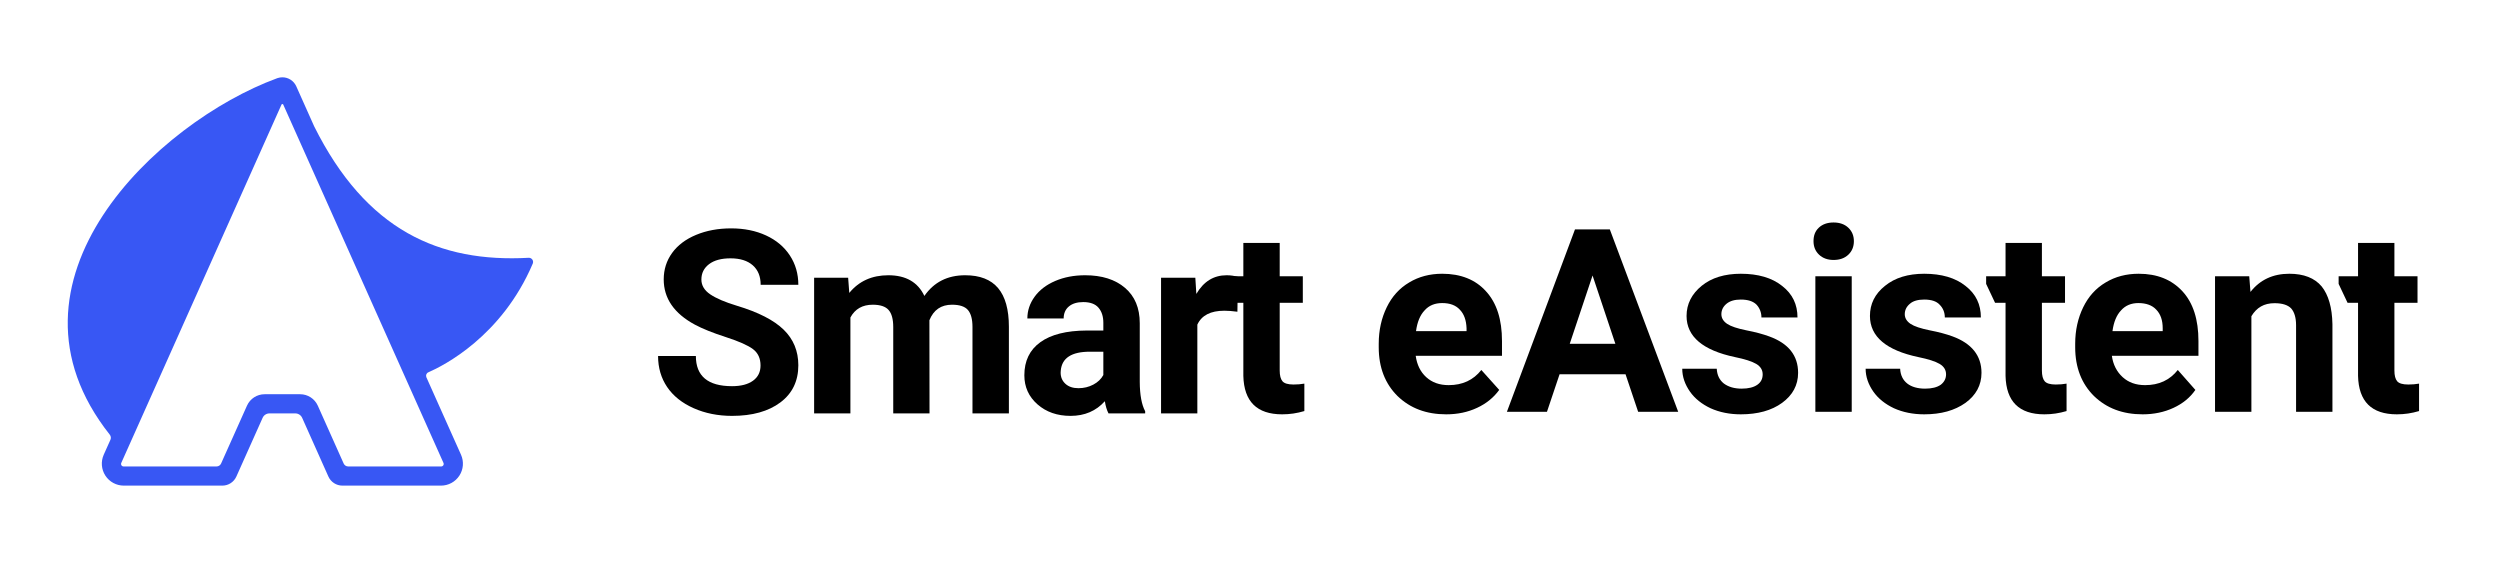
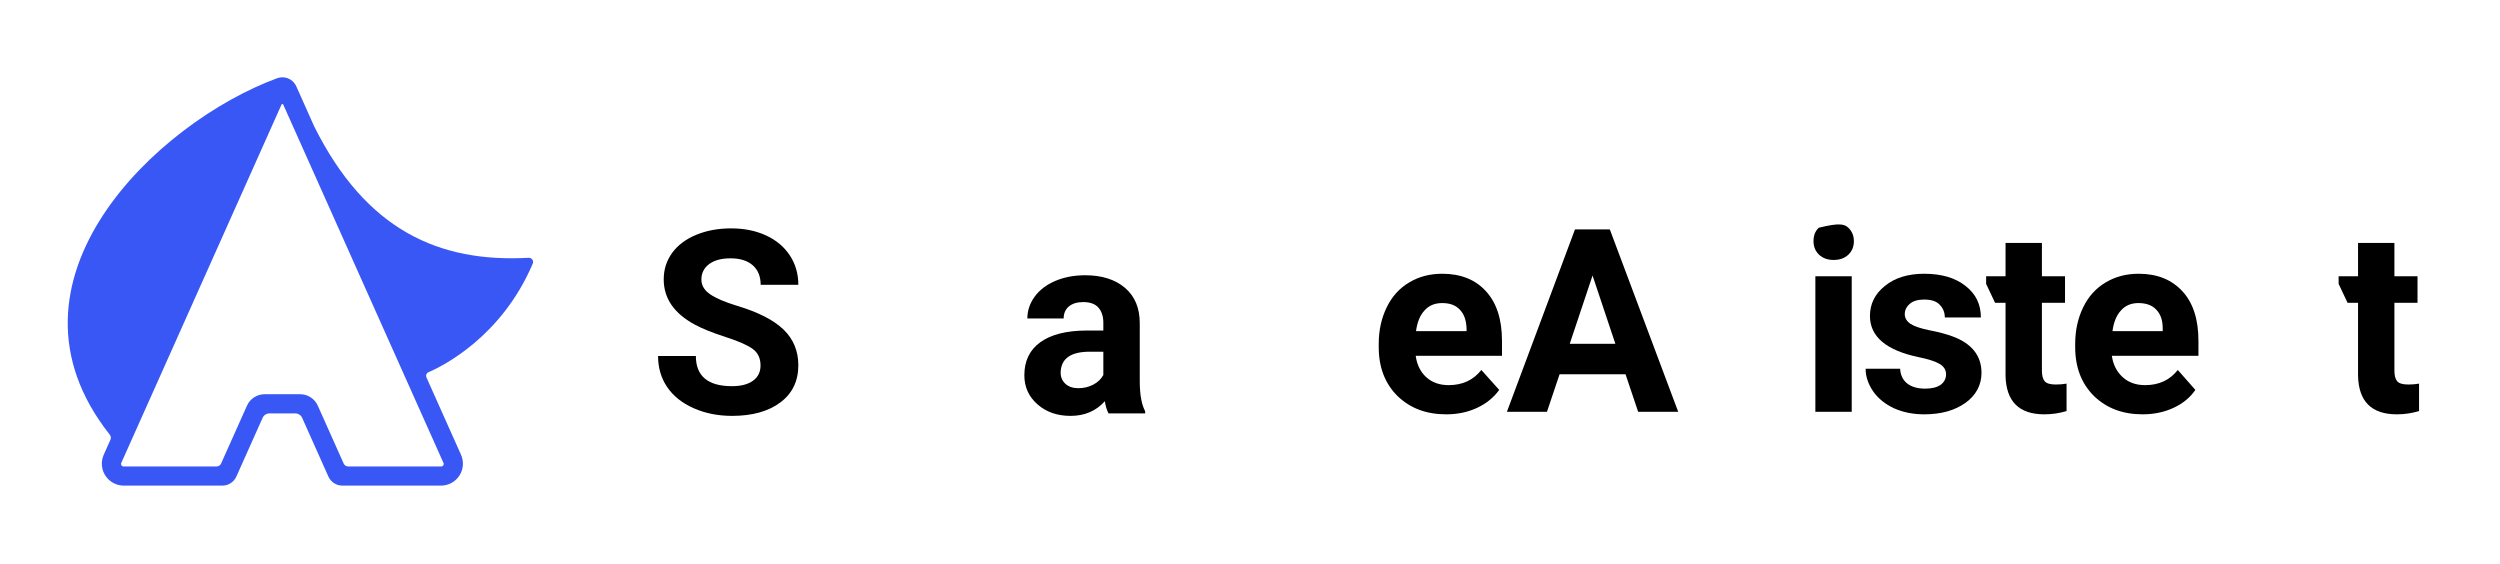
<svg xmlns="http://www.w3.org/2000/svg" width="100%" height="100%" viewBox="0 0 17447 3939" version="1.1" xml:space="preserve" style="fill-rule:evenodd;clip-rule:evenodd;stroke-linejoin:round;stroke-miterlimit:2;">
  <g transform="matrix(1,0,0,1,0,-7944.93)">
    <g id="Artboard3" transform="matrix(1.217,0,0,1.382,0,7944.93)">
      <rect x="0" y="0" width="14341.7" height="2850" style="fill:none;" />
      <g id="Artboard2">
            </g>
      <g transform="matrix(0.983,0,0,1,0,0)">
        <g transform="matrix(1.647,0,0,1.393,-52657.7,-11410.1)">
          <path d="M32952.2,8475.14C32953.1,8474.79 32953.9,8474.47 32954.8,8474.17C32960.3,8472.28 32966.1,8471.27 32972.1,8471.27C32993.3,8471.27 33012.6,8484.06 33021.3,8503.93L33032,8528.43L33084.7,8649.08C33268.7,9026.61 33527.8,9143.5 33844.4,9125.54C33849.5,9125.24 33854.4,9127.66 33857.4,9131.94C33860.3,9136.22 33860.9,9141.76 33858.9,9146.58C33749.2,9410.61 33542.4,9516.99 33489.2,9540.63C33485.9,9542 33483.3,9544.71 33481.9,9548.12C33480.6,9551.53 33480.7,9555.35 33482.1,9558.7L33558.2,9732.91L33604.8,9839.49C33615.5,9864.09 33613.4,9892.59 33599,9915.2C33584.7,9937.81 33560.2,9951.46 33533.8,9951.46L33184.7,9951.46C33163.2,9951.46 33143.8,9938.55 33135,9918.5L33042.1,9705.67C33037.8,9695.92 33028.3,9689.64 33017.9,9689.64L32926.3,9689.64C32915.8,9689.64 32906.3,9695.91 32902.1,9705.67L32809.1,9918.51C32800.3,9938.55 32780.9,9951.46 32759.4,9951.46L32410.3,9951.46C32384,9951.46 32359.4,9937.81 32345.1,9915.2C32330.7,9892.59 32328.6,9864.09 32339.3,9839.49L32348.9,9817.49L32349.1,9817.01C32350.5,9813.91 32358,9796.67 32363,9785.34C32365.7,9779.2 32364.8,9772.03 32360.7,9766.76C31929.6,9209.49 32530,8634.27 32952.2,8475.14ZM32969,8570.07L32401.4,9869.27C32400.2,9872.07 32400.5,9875.3 32402.1,9877.87C32403.7,9880.43 32406.5,9881.98 32409.5,9881.98L32738.9,9881.98C32745.9,9881.98 32752.2,9877.8 32755,9871.3L32846.7,9661.57C32857.7,9636.38 32882.1,9620.16 32909.1,9620.16L33035.1,9620.16C33062,9620.16 33086.5,9636.38 33097.5,9661.58L33189.1,9871.29C33191.9,9877.8 33198.2,9881.98 33205.2,9881.98L33534.6,9881.98C33537.6,9881.98 33540.4,9880.43 33542,9877.87C33543.7,9875.3 33543.9,9872.07 33542.7,9869.27L32975.1,8570.07C32974.5,8568.85 32973.4,8568.07 32972.1,8568.07C32970.8,8568.07 32969.6,8568.85 32969,8570.07Z" style="fill:rgb(56,87,244);" />
        </g>
        <g transform="matrix(1.12,0,0,0.902,822,324.573)">
          <g transform="matrix(1.605,0,0,1.724,-438746,-29651)">
            <path d="M277598,18335.7C277533,18335.7 277481,18315.9 277440,18276.3C277400,18236.7 277379,18183.9 277379,18118L277379,18106.6C277379,18062.4 277388,18022.9 277405,17988C277422,17953.1 277446,17926.3 277478,17907.4C277509,17888.6 277545,17879.2 277585,17879.2C277645,17879.2 277693,17898.2 277727,17936.1C277762,17974.1 277779,18028 277779,18097.7L277779,18145.7L277499,18145.7C277503,18174.4 277514,18197.5 277533,18214.9C277552,18232.2 277576,18240.9 277606,18240.9C277651,18240.9 277686,18224.5 277712,18191.7L277770,18256.4C277752,18281.3 277728,18300.8 277698,18314.7C277668,18328.7 277635,18335.7 277598,18335.7ZM277585,17974.4C277561,17974.4 277542,17982.2 277528,17998C277513,18013.7 277504,18036.2 277500,18065.5L277664,18065.5L277664,18056.2C277663,18030.1 277656,18010 277642,17995.7C277629,17981.5 277610,17974.4 277585,17974.4Z" style="fill-rule:nonzero;" />
          </g>
          <g transform="matrix(1.605,0,0,1.724,-438759,-29651)">
            <path d="M278188,18205.5L277974,18205.5L277933,18327.6L277803,18327.6L278024,17735.1L278137,17735.1L278359,18327.6L278229,18327.6L278188,18205.5ZM278007,18106.6L278155,18106.6L278081,17884.9L278007,18106.6Z" style="fill-rule:nonzero;" />
          </g>
          <g transform="matrix(1.605,0,0,1.724,-438791,-29651)">
-             <path d="M278653,18205.9C278653,18191.5 278646,18180.2 278632,18171.9C278618,18163.7 278595,18156.3 278563,18149.8C278459,18127.8 278406,18083.3 278406,18016.3C278406,17977.2 278423,17944.6 278455,17918.4C278487,17892.2 278530,17879.2 278582,17879.2C278638,17879.2 278683,17892.3 278716,17918.6C278750,17944.9 278766,17979.1 278766,18021.2L278649,18021.2C278649,18004.4 278643,17990.4 278633,17979.5C278622,17968.5 278605,17963 278582,17963C278562,17963 278547,17967.5 278536,17976.4C278525,17985.4 278519,17996.8 278519,18010.6C278519,18023.6 278526,18034.1 278538,18042.1C278550,18050.1 278571,18057 278600,18062.9C278630,18068.7 278654,18075.3 278674,18082.6C278737,18105.4 278768,18144.9 278768,18201C278768,18241.2 278750,18273.7 278716,18298.5C278682,18323.3 278637,18335.7 278582,18335.7C278546,18335.7 278513,18329.1 278484,18316C278456,18302.8 278433,18284.8 278417,18261.9C278401,18238.9 278392,18214.2 278392,18187.6L278504,18187.6C278505,18208.5 278513,18224.5 278527,18235.6C278542,18246.7 278561,18252.3 278585,18252.3C278607,18252.3 278624,18248 278636,18239.5C278648,18230.9 278653,18219.7 278653,18205.9Z" style="fill-rule:nonzero;" />
-           </g>
+             </g>
          <g transform="matrix(1.605,0,0,1.724,-438791,-29651)">
-             <path d="M278942,18327.6L278824,18327.6L278824,17887.3L278942,17887.3L278942,18327.6ZM278818,17773.4C278818,17755.7 278823,17741.2 278835,17729.8C278847,17718.4 278863,17712.7 278883,17712.7C278903,17712.7 278919,17718.4 278931,17729.8C278943,17741.2 278949,17755.7 278949,17773.4C278949,17791.3 278943,17805.9 278931,17817.3C278919,17828.7 278903,17834.4 278883,17834.4C278864,17834.4 278848,17828.7 278836,17817.3C278824,17805.9 278818,17791.3 278818,17773.4Z" style="fill-rule:nonzero;" />
+             <path d="M278942,18327.6L278824,18327.6L278824,17887.3L278942,17887.3L278942,18327.6ZM278818,17773.4C278818,17755.7 278823,17741.2 278835,17729.8C278903,17712.7 278919,17718.4 278931,17729.8C278943,17741.2 278949,17755.7 278949,17773.4C278949,17791.3 278943,17805.9 278931,17817.3C278919,17828.7 278903,17834.4 278883,17834.4C278864,17834.4 278848,17828.7 278836,17817.3C278824,17805.9 278818,17791.3 278818,17773.4Z" style="fill-rule:nonzero;" />
          </g>
          <g transform="matrix(1.605,0,0,1.724,-438794,-29651)">
            <path d="M279250,18205.9C279250,18191.5 279243,18180.2 279229,18171.9C279215,18163.7 279192,18156.3 279160,18149.8C279056,18127.8 279003,18083.3 279003,18016.3C279003,17977.2 279019,17944.6 279052,17918.4C279084,17892.2 279127,17879.2 279179,17879.2C279235,17879.2 279280,17892.3 279313,17918.6C279347,17944.9 279363,17979.1 279363,18021.2L279246,18021.2C279246,18004.4 279240,17990.4 279229,17979.5C279219,17968.5 279202,17963 279179,17963C279159,17963 279143,17967.5 279133,17976.4C279122,17985.4 279116,17996.8 279116,18010.6C279116,18023.6 279123,18034.1 279135,18042.1C279147,18050.1 279168,18057 279197,18062.9C279227,18068.7 279251,18075.3 279271,18082.6C279333,18105.4 279365,18144.9 279365,18201C279365,18241.2 279347,18273.7 279313,18298.5C279278,18323.3 279234,18335.7 279179,18335.7C279143,18335.7 279110,18329.1 279081,18316C279053,18302.8 279030,18284.8 279014,18261.9C278998,18238.9 278989,18214.2 278989,18187.6L279101,18187.6C279102,18208.5 279110,18224.5 279124,18235.6C279138,18246.7 279158,18252.3 279182,18252.3C279204,18252.3 279221,18248 279233,18239.5C279244,18230.9 279250,18219.7 279250,18205.9Z" style="fill-rule:nonzero;" />
          </g>
          <g transform="matrix(1.605,0,0,1.724,-438826,-29651)">
            <path d="M279908,18335.7C279843,18335.7 279791,18315.9 279750,18276.3C279710,18236.7 279689,18183.9 279689,18118L279689,18106.6C279689,18062.4 279698,18022.9 279715,17988C279732,17953.1 279756,17926.3 279788,17907.4C279819,17888.6 279855,17879.2 279895,17879.2C279955,17879.2 280002,17898.2 280037,17936.1C280072,17974.1 280089,18028 280089,18097.7L280089,18145.7L279808,18145.7C279812,18174.4 279824,18197.5 279843,18214.9C279862,18232.2 279886,18240.9 279916,18240.9C279961,18240.9 279996,18224.5 280022,18191.7L280079,18256.4C280062,18281.3 280038,18300.8 280008,18314.7C279978,18328.7 279944,18335.7 279908,18335.7ZM279894,17974.4C279871,17974.4 279852,17982.2 279838,17998C279823,18013.7 279814,18036.2 279810,18065.5L279973,18065.5L279973,18056.2C279973,18030.1 279966,18010 279952,17995.7C279939,17981.5 279919,17974.4 279894,17974.4Z" style="fill-rule:nonzero;" />
          </g>
          <g transform="matrix(1.605,0,0,1.724,-438791,-29651)">
-             <path d="M280232,17887.3L280236,17938.2C280267,17898.8 280309,17879.2 280362,17879.2C280409,17879.2 280444,17892.9 280467,17920.3C280489,17947.7 280501,17988.6 280502,18043.1L280502,18327.6L280384,18327.6L280384,18046C280384,18021 280378,18002.9 280368,17991.7C280357,17980.4 280339,17974.8 280314,17974.8C280280,17974.8 280256,17988.9 280239,18017.1L280239,18327.6L280121,18327.6L280121,17887.3L280232,17887.3Z" style="fill-rule:nonzero;" />
-           </g>
+             </g>
          <g transform="matrix(1.605,0,0,1.724,-440622,-29651)">
            <path d="M280700,17779.1L280700,17887.3L280775,17887.3L280775,17973.6L280700,17973.6L280700,18193.3C280700,18209.6 280703,18221.2 280709,18228.3C280715,18235.3 280727,18238.9 280745,18238.9C280758,18238.9 280769,18237.9 280780,18236L280780,18325.1C280756,18332.2 280733,18335.7 280708,18335.7C280626,18335.7 280584,18294.1 280582,18210.8L280582,17973.6L280548,17973.6L280519,17912.1L280519,17887.3L280582,17887.3L280582,17779.1L280700,17779.1Z" style="fill-rule:nonzero;" />
          </g>
          <g transform="matrix(1.605,0,0,1.724,-444592,-29651)">
-             <path d="M280700,17779.1L280700,17887.3L280775,17887.3L280775,17973.6L280700,17973.6L280700,18193.3C280700,18209.6 280703,18221.2 280709,18228.3C280715,18235.3 280727,18238.9 280745,18238.9C280758,18238.9 280769,18237.9 280780,18236L280780,18325.1C280756,18332.2 280733,18335.7 280708,18335.7C280626,18335.7 280584,18294.1 280582,18210.8L280582,17973.6L280548,17973.6L280519,17912.1L280519,17887.3L280582,17887.3L280582,17779.1L280700,17779.1Z" style="fill-rule:nonzero;" />
-           </g>
+             </g>
          <g transform="matrix(1.605,0,0,1.724,-438786,-29651)">
            <path d="M280700,17779.1L280700,17887.3L280775,17887.3L280775,17973.6L280700,17973.6L280700,18193.3C280700,18209.6 280703,18221.2 280709,18228.3C280715,18235.3 280727,18238.9 280745,18238.9C280758,18238.9 280769,18237.9 280780,18236L280780,18325.1C280756,18332.2 280733,18335.7 280708,18335.7C280626,18335.7 280584,18294.1 280582,18210.8L280582,17973.6L280548,17973.6L280519,17912.1L280519,17887.3L280582,17887.3L280582,17779.1L280700,17779.1Z" style="fill-rule:nonzero;" />
          </g>
          <g transform="matrix(55.817,0,0,59.879,2648.5,1954.43)">
            <path d="M10.371,-4.477C10.371,-5.141 10.137,-5.65 9.668,-6.006C9.199,-6.361 8.355,-6.736 7.137,-7.131C5.918,-7.525 4.953,-7.914 4.242,-8.297C2.305,-9.344 1.336,-10.754 1.336,-12.527C1.336,-13.449 1.596,-14.271 2.115,-14.994C2.635,-15.717 3.381,-16.281 4.354,-16.688C5.326,-17.094 6.418,-17.297 7.629,-17.297C8.848,-17.297 9.934,-17.076 10.887,-16.635C11.84,-16.193 12.58,-15.57 13.107,-14.766C13.635,-13.961 13.898,-13.047 13.898,-12.023L10.383,-12.023C10.383,-12.805 10.137,-13.412 9.645,-13.846C9.152,-14.279 8.461,-14.496 7.57,-14.496C6.711,-14.496 6.043,-14.314 5.566,-13.951C5.09,-13.588 4.852,-13.109 4.852,-12.516C4.852,-11.961 5.131,-11.496 5.689,-11.121C6.248,-10.746 7.07,-10.395 8.156,-10.066C10.156,-9.465 11.613,-8.719 12.527,-7.828C13.441,-6.938 13.898,-5.828 13.898,-4.5C13.898,-3.023 13.34,-1.865 12.223,-1.025C11.105,-0.186 9.602,0.234 7.711,0.234C6.398,0.234 5.203,-0.006 4.125,-0.486C3.047,-0.967 2.225,-1.625 1.658,-2.461C1.092,-3.297 0.809,-4.266 0.809,-5.367L4.336,-5.367C4.336,-3.484 5.461,-2.543 7.711,-2.543C8.547,-2.543 9.199,-2.713 9.668,-3.053C10.137,-3.393 10.371,-3.867 10.371,-4.477Z" style="fill-rule:nonzero;" />
          </g>
          <g transform="matrix(55.817,0,0,59.879,2610.33,1954.43)">
-             <path d="M19.23,-12.68L19.336,-11.262C20.234,-12.363 21.449,-12.914 22.98,-12.914C24.613,-12.914 25.734,-12.27 26.344,-10.98C27.234,-12.27 28.504,-12.914 30.152,-12.914C31.527,-12.914 32.551,-12.514 33.223,-11.713C33.895,-10.912 34.23,-9.707 34.23,-8.098L34.23,0L30.832,0L30.832,-8.086C30.832,-8.805 30.691,-9.33 30.41,-9.662C30.129,-9.994 29.633,-10.16 28.922,-10.16C27.906,-10.16 27.203,-9.676 26.813,-8.707L26.824,0L23.438,0L23.438,-8.074C23.438,-8.809 23.293,-9.34 23.004,-9.668C22.715,-9.996 22.223,-10.16 21.527,-10.16C20.566,-10.16 19.871,-9.762 19.441,-8.965L19.441,0L16.055,0L16.055,-12.68L19.23,-12.68Z" style="fill-rule:nonzero;" />
-           </g>
+             </g>
          <g transform="matrix(55.817,0,0,59.879,2573.74,1954.43)">
            <path d="M44.18,0C44.023,-0.305 43.91,-0.684 43.84,-1.137C43.02,-0.223 41.953,0.234 40.641,0.234C39.398,0.234 38.369,-0.125 37.553,-0.844C36.736,-1.563 36.328,-2.469 36.328,-3.563C36.328,-4.906 36.826,-5.938 37.822,-6.656C38.818,-7.375 40.258,-7.738 42.141,-7.746L43.699,-7.746L43.699,-8.473C43.699,-9.059 43.549,-9.527 43.248,-9.879C42.947,-10.23 42.473,-10.406 41.824,-10.406C41.254,-10.406 40.807,-10.27 40.482,-9.996C40.158,-9.723 39.996,-9.348 39.996,-8.871L36.609,-8.871C36.609,-9.605 36.836,-10.285 37.289,-10.91C37.742,-11.535 38.383,-12.025 39.211,-12.381C40.039,-12.736 40.969,-12.914 42,-12.914C43.563,-12.914 44.803,-12.521 45.721,-11.736C46.639,-10.951 47.098,-9.848 47.098,-8.426L47.098,-2.93C47.105,-1.727 47.273,-0.816 47.602,-0.199L47.602,0L44.18,0ZM41.379,-2.355C41.879,-2.355 42.34,-2.467 42.762,-2.689C43.184,-2.912 43.496,-3.211 43.699,-3.586L43.699,-5.766L42.434,-5.766C40.738,-5.766 39.836,-5.18 39.727,-4.008L39.715,-3.809C39.715,-3.387 39.863,-3.039 40.16,-2.766C40.457,-2.492 40.863,-2.355 41.379,-2.355Z" style="fill-rule:nonzero;" />
          </g>
          <g transform="matrix(55.817,0,0,59.879,2539.43,1954.43)">
-             <path d="M56.824,-9.504C56.363,-9.566 55.957,-9.598 55.605,-9.598C54.324,-9.598 53.484,-9.164 53.086,-8.297L53.086,0L49.699,0L49.699,-12.68L52.898,-12.68L52.992,-11.168C53.672,-12.332 54.613,-12.914 55.816,-12.914C56.191,-12.914 56.543,-12.863 56.871,-12.762L56.824,-9.504Z" style="fill-rule:nonzero;" />
-           </g>
+             </g>
        </g>
      </g>
    </g>
  </g>
</svg>